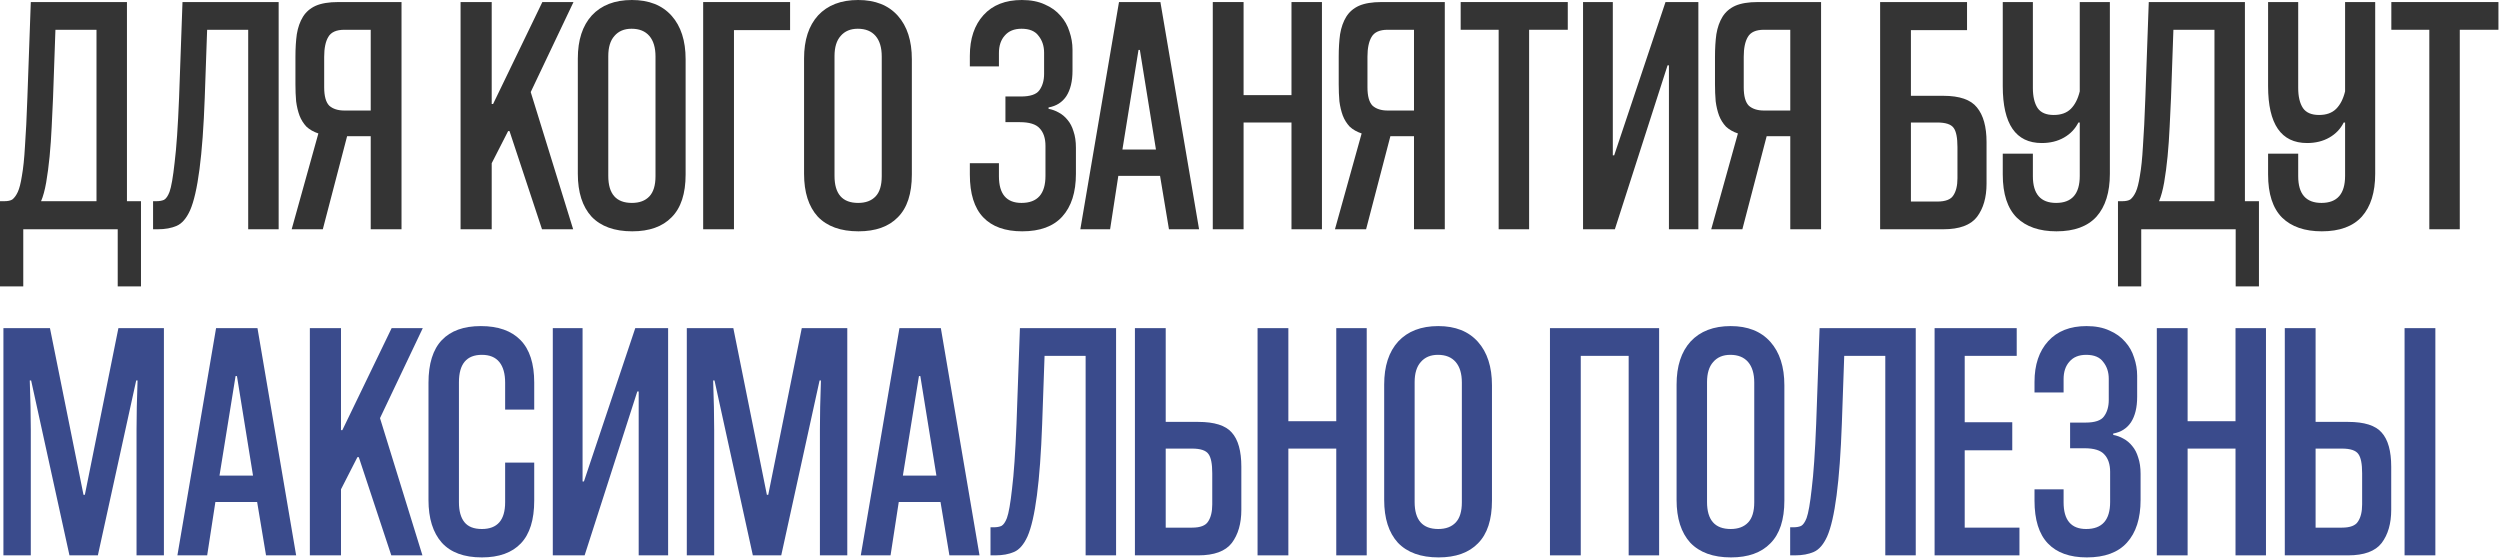
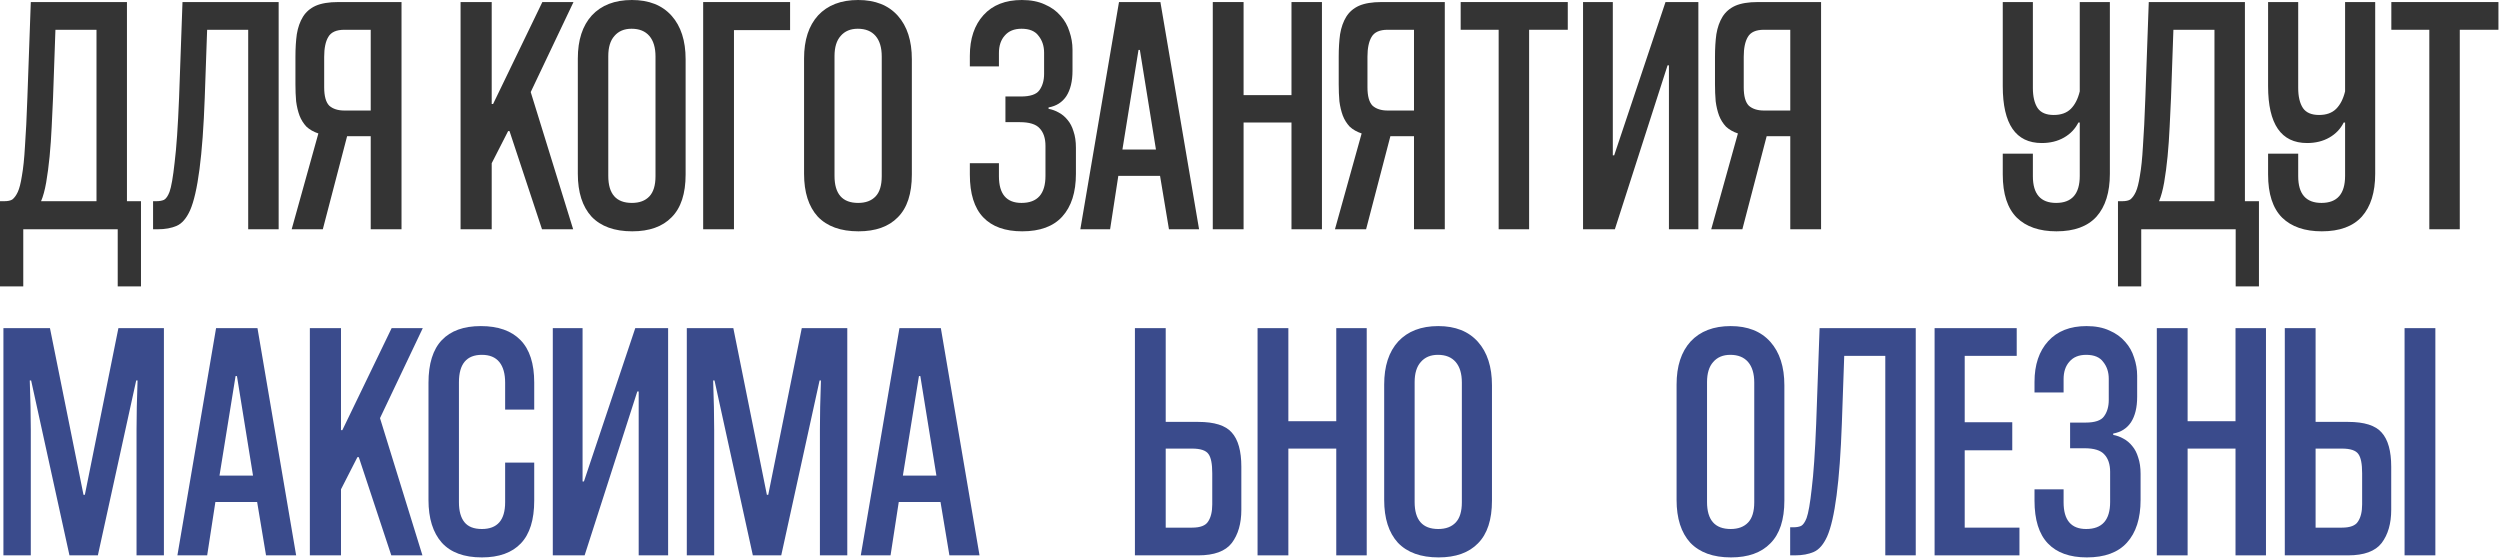
<svg xmlns="http://www.w3.org/2000/svg" width="621" height="139" viewBox="0 0 621 139" fill="none">
  <path d="M597.294 137.95V81.51H604.944V137.95H597.294ZM575.194 104.8H583.269C587.293 104.8 590.069 105.679 591.599 107.435C593.186 109.192 593.979 112.025 593.979 115.935V126.645C593.979 130.045 593.186 132.794 591.599 134.89C590.013 136.93 587.236 137.95 583.269 137.95H567.544V81.51H575.194V104.8ZM581.739 131.065C583.779 131.065 585.111 130.555 585.734 129.535C586.414 128.515 586.754 127.099 586.754 125.285V117.55C586.754 115.227 586.443 113.64 585.819 112.79C585.196 111.884 583.836 111.43 581.739 111.43H575.194V131.065H581.739Z" fill="#3A4B8C" />
  <path d="M555.302 137.95V111.43H543.402V137.95H535.752V81.51H543.402V104.63H555.302V81.51H562.867V137.95H555.302Z" fill="#3A4B8C" />
  <path d="M531.722 124.18C531.722 128.77 530.588 132.312 528.322 134.805C526.112 137.242 522.796 138.46 518.376 138.46C514.126 138.46 510.896 137.298 508.686 134.975C506.476 132.652 505.372 129.11 505.372 124.35V121.545H512.597V124.775C512.597 129.195 514.467 131.405 518.207 131.405C522.173 131.405 524.157 129.167 524.157 124.69V117.21C524.157 115.34 523.675 113.895 522.712 112.875C521.805 111.855 520.162 111.345 517.782 111.345H514.212V104.97H518.037C520.36 104.97 521.89 104.46 522.626 103.44C523.42 102.363 523.816 101.003 523.816 99.36V94.09C523.816 92.447 523.363 91.058 522.457 89.925C521.607 88.735 520.19 88.14 518.207 88.14C516.393 88.14 515.005 88.707 514.042 89.84C513.078 90.917 512.597 92.362 512.597 94.175V97.49H505.372V94.855C505.372 90.605 506.505 87.233 508.772 84.74C511.038 82.247 514.212 81 518.292 81C520.502 81 522.4 81.368 523.986 82.105C525.573 82.785 526.877 83.72 527.897 84.91C528.917 86.043 529.653 87.347 530.107 88.82C530.617 90.293 530.871 91.795 530.871 93.325V98.595C530.871 101.202 530.362 103.298 529.342 104.885C528.322 106.415 526.848 107.35 524.921 107.69V108.03C525.828 108.2 526.678 108.512 527.472 108.965C528.322 109.418 529.058 110.042 529.681 110.835C530.305 111.572 530.786 112.507 531.126 113.64C531.523 114.773 531.722 116.133 531.722 117.72V124.18Z" fill="#3A4B8C" />
  <path d="M480.552 137.95V81.51H500.952V88.395H488.032V104.885H499.847V111.855H488.032V131.065H501.632V137.95H480.552Z" fill="#3A4B8C" />
  <path d="M468.307 137.95V88.395H458.107L457.512 105.31C457.002 119.59 455.784 128.912 453.857 133.275C452.95 135.259 451.845 136.534 450.542 137.1C449.239 137.667 447.68 137.95 445.867 137.95H444.677V130.98H445.442C446.235 130.98 446.887 130.867 447.397 130.64C447.907 130.357 448.36 129.705 448.757 128.685C449.21 127.439 449.635 125.002 450.032 121.375C450.485 117.749 450.854 112.394 451.137 105.31L451.987 81.51H475.872V137.95H468.307Z" fill="#3A4B8C" />
  <path d="M443.237 124.35C443.237 129.11 442.075 132.652 439.752 134.975C437.485 137.298 434.227 138.46 429.977 138.46C425.557 138.46 422.185 137.242 419.862 134.805C417.595 132.312 416.462 128.77 416.462 124.18V95.535C416.462 90.945 417.624 87.375 419.947 84.825C422.327 82.275 425.642 81 429.892 81C434.142 81 437.429 82.303 439.752 84.91C442.075 87.517 443.237 91.115 443.237 95.705V124.35ZM435.757 95.025C435.757 92.815 435.247 91.115 434.227 89.925C433.207 88.735 431.734 88.14 429.807 88.14C427.994 88.14 426.577 88.735 425.557 89.925C424.537 91.058 424.027 92.73 424.027 94.94V124.69C424.027 129.167 425.982 131.405 429.892 131.405C431.762 131.405 433.207 130.867 434.227 129.79C435.247 128.713 435.757 127.042 435.757 124.775V95.025Z" fill="#3A4B8C" />
-   <path d="M404.56 137.95V88.395H392.66V137.95H385.01V81.51H412.125V137.95H404.56Z" fill="#3A4B8C" />
  <path d="M370.605 124.35C370.605 129.11 369.444 132.652 367.12 134.975C364.854 137.298 361.595 138.46 357.345 138.46C352.925 138.46 349.554 137.242 347.23 134.805C344.964 132.312 343.83 128.77 343.83 124.18V95.535C343.83 90.945 344.992 87.375 347.315 84.825C349.695 82.275 353.01 81 357.26 81C361.51 81 364.797 82.303 367.12 84.91C369.444 87.517 370.605 91.115 370.605 95.705V124.35ZM363.125 95.025C363.125 92.815 362.615 91.115 361.595 89.925C360.575 88.735 359.102 88.14 357.175 88.14C355.362 88.14 353.945 88.735 352.925 89.925C351.905 91.058 351.395 92.73 351.395 94.94V124.69C351.395 129.167 353.35 131.405 357.26 131.405C359.13 131.405 360.575 130.867 361.595 129.79C362.615 128.713 363.125 127.042 363.125 124.775V95.025Z" fill="#3A4B8C" />
  <path d="M331.928 137.95V111.43H320.028V137.95H312.378V81.51H320.028V104.63H331.928V81.51H339.493V137.95H331.928Z" fill="#3A4B8C" />
  <path d="M289.564 104.8H297.639C301.663 104.8 304.439 105.679 305.969 107.435C307.556 109.192 308.349 112.025 308.349 115.935V126.645C308.349 130.045 307.556 132.794 305.969 134.89C304.383 136.93 301.606 137.95 297.639 137.95H281.914V81.51H289.564V104.8ZM296.109 131.065C298.149 131.065 299.481 130.555 300.104 129.535C300.784 128.515 301.124 127.099 301.124 125.285V117.55C301.124 115.227 300.813 113.64 300.189 112.79C299.566 111.884 298.206 111.43 296.109 111.43H289.564V131.065H296.109Z" fill="#3A4B8C" />
-   <path d="M269.669 137.95V88.395H259.469L258.874 105.31C258.364 119.59 257.146 128.912 255.219 133.275C254.312 135.259 253.207 136.534 251.904 137.1C250.601 137.667 249.042 137.95 247.229 137.95H246.039V130.98H246.804C247.597 130.98 248.249 130.867 248.759 130.64C249.269 130.357 249.722 129.705 250.119 128.685C250.572 127.439 250.997 125.002 251.394 121.375C251.847 117.749 252.216 112.394 252.499 105.31L253.349 81.51H277.234V137.95H269.669Z" fill="#3A4B8C" />
  <path d="M235.833 137.95L233.623 124.69H223.253L221.213 137.95H213.818L223.423 81.51H233.708L243.313 137.95H235.833ZM224.273 118.145H232.603L228.608 93.41H228.268L224.273 118.145Z" fill="#3A4B8C" />
  <path d="M203.666 137.95V106.755C203.666 103.299 203.751 99.219 203.921 94.515H203.581L194.061 137.95H187.006L177.486 94.515H177.146C177.316 99.219 177.401 103.299 177.401 106.755V137.95H170.601V81.51H182.161L190.491 122.905H190.831L199.161 81.51H210.466V137.95H203.666Z" fill="#3A4B8C" />
  <path d="M158.65 137.95V97.235H158.31L145.22 137.95H137.315V81.51H144.71V119.59H145.05L157.8 81.51H165.96V137.95H158.65Z" fill="#3A4B8C" />
  <path d="M125.476 114.915H132.701V124.35C132.701 129.11 131.596 132.652 129.386 134.975C127.176 137.298 123.946 138.46 119.696 138.46C115.276 138.46 111.961 137.242 109.751 134.805C107.541 132.312 106.436 128.77 106.436 124.18V95.11C106.436 90.35 107.541 86.808 109.751 84.485C111.961 82.162 115.191 81 119.441 81C123.748 81 127.034 82.162 129.301 84.485C131.568 86.808 132.701 90.322 132.701 95.025V101.74H125.476V95.025C125.476 92.815 124.994 91.115 124.031 89.925C123.068 88.735 121.623 88.14 119.696 88.14C115.899 88.14 114.001 90.407 114.001 94.94V124.775C114.001 126.928 114.454 128.572 115.361 129.705C116.268 130.838 117.713 131.405 119.696 131.405C123.549 131.405 125.476 129.195 125.476 124.775V114.915Z" fill="#3A4B8C" />
  <path d="M97.198 137.95L89.123 113.555H88.783L84.703 121.545V137.95H76.968V81.51H84.703V106.84H85.043L97.283 81.51H105.018L94.393 103.865L104.933 137.95H97.198Z" fill="#3A4B8C" />
  <path d="M66.082 137.95L63.872 124.69H53.502L51.462 137.95H44.067L53.672 81.51H63.957L73.562 137.95H66.082ZM54.522 118.145H62.852L58.857 93.41H58.517L54.522 118.145Z" fill="#3A4B8C" />
  <path d="M33.915 137.95V106.755C33.915 103.299 34 99.219 34.17 94.515H33.83L24.31 137.95H17.255L7.735 94.515H7.395C7.565 99.219 7.65 103.299 7.65 106.755V137.95H0.85V81.51H12.41L20.74 122.905H21.08L29.41 81.51H40.715V137.95H33.915Z" fill="#3A4B8C" />
  <path d="M603.443 56.95V7.395H594.008V0.51H620.613V7.395H611.008V56.95H603.443Z" fill="#343434" />
  <path d="M582.519 30.43H582.179C581.386 32.017 580.196 33.264 578.609 34.17C577.022 35.077 575.181 35.53 573.084 35.53C566.624 35.53 563.394 30.827 563.394 21.42V0.51H570.874V21.845C570.874 23.999 571.271 25.67 572.064 26.86C572.857 27.994 574.189 28.56 576.059 28.56C577.872 28.56 579.289 28.05 580.309 27.03C581.329 26.01 582.066 24.565 582.519 22.695V0.51H589.999V43.18C589.999 47.77 588.894 51.312 586.684 53.805C584.474 56.242 581.159 57.46 576.739 57.46C572.489 57.46 569.202 56.327 566.879 54.06C564.556 51.737 563.394 48.167 563.394 43.35V38.165H570.874V43.775C570.874 48.195 572.801 50.405 576.654 50.405C580.564 50.405 582.519 48.167 582.519 43.69V30.43Z" fill="#343434" />
  <path d="M555.344 71.145V56.95H531.883V71.145H526.104V49.98H527.124C528.03 49.98 528.71 49.839 529.164 49.555C529.674 49.159 530.127 48.535 530.523 47.685C530.92 46.835 531.26 45.504 531.544 43.69C531.884 41.82 532.139 39.355 532.309 36.295C532.535 33.179 532.734 29.184 532.904 24.31L533.753 0.51H557.638V49.98H561.124V71.145H555.344ZM550.073 7.395H539.874L539.279 24.31C539.165 26.577 539.052 28.985 538.939 31.535C538.825 34.029 538.655 36.465 538.429 38.845C538.202 41.169 537.918 43.322 537.578 45.305C537.238 47.232 536.814 48.79 536.304 49.98H550.073V7.395Z" fill="#343434" />
  <path d="M516.611 30.43H516.271C515.477 32.017 514.287 33.264 512.701 34.17C511.114 35.077 509.272 35.53 507.176 35.53C500.716 35.53 497.486 30.827 497.486 21.42V0.51H504.966V21.845C504.966 23.999 505.362 25.67 506.156 26.86C506.949 27.994 508.281 28.56 510.151 28.56C511.964 28.56 513.381 28.05 514.401 27.03C515.421 26.01 516.157 24.565 516.611 22.695V0.51H524.091V43.18C524.091 47.77 522.986 51.312 520.776 53.805C518.566 56.242 515.251 57.46 510.831 57.46C506.581 57.46 503.294 56.327 500.971 54.06C498.647 51.737 497.486 48.167 497.486 43.35V38.165H504.966V43.775C504.966 48.195 506.892 50.405 510.746 50.405C514.656 50.405 516.611 48.167 516.611 43.69V30.43Z" fill="#343434" />
-   <path d="M474.672 7.48V23.8H482.747C486.77 23.8 489.547 24.764 491.077 26.69C492.664 28.617 493.457 31.479 493.457 35.275V45.645C493.457 49.045 492.664 51.794 491.077 53.89C489.49 55.93 486.714 56.95 482.747 56.95H467.022V0.51H488.612V7.48H474.672ZM481.217 50.065C483.257 50.065 484.589 49.555 485.212 48.535C485.892 47.515 486.232 46.099 486.232 44.285V36.55C486.232 34.227 485.92 32.64 485.297 31.79C484.674 30.884 483.314 30.43 481.217 30.43H474.672V50.065H481.217Z" fill="#343434" />
  <path d="M425.069 56.95L431.699 33.15C430.509 32.754 429.517 32.187 428.724 31.45C427.987 30.657 427.421 29.75 427.024 28.73C426.627 27.654 426.344 26.464 426.174 25.16C426.061 23.857 426.004 22.44 426.004 20.91V14.11C426.004 12.014 426.117 10.144 426.344 8.5C426.627 6.8 427.137 5.355 427.874 4.165C428.611 2.975 429.659 2.069 431.019 1.445C432.436 0.822 434.306 0.51 436.629 0.51H452.354V56.95H444.704V33.83H438.839L432.804 56.95H425.069ZM433.144 21.675C433.144 23.885 433.569 25.415 434.419 26.265C435.326 27.059 436.572 27.455 438.159 27.455H444.704V7.395H438.159C436.176 7.395 434.844 7.99 434.164 9.18C433.484 10.314 433.144 11.957 433.144 14.11V21.675Z" fill="#343434" />
  <path d="M414.563 56.95V16.235H414.223L401.133 56.95H393.228V0.51H400.623V38.59H400.963L413.713 0.51H421.873V56.95H414.563Z" fill="#343434" />
  <path d="M372.266 56.95V7.395H362.831V0.51H389.436V7.395H379.831V56.95H372.266Z" fill="#343434" />
  <path d="M331.602 56.95L338.232 33.15C337.042 32.754 336.051 32.187 335.257 31.45C334.521 30.657 333.954 29.75 333.557 28.73C333.161 27.654 332.877 26.464 332.707 25.16C332.594 23.857 332.537 22.44 332.537 20.91V14.11C332.537 12.014 332.651 10.144 332.877 8.5C333.161 6.8 333.671 5.355 334.407 4.165C335.144 2.975 336.192 2.069 337.552 1.445C338.969 0.822 340.839 0.51 343.162 0.51H358.887V56.95H351.237V33.83H345.372L339.337 56.95H331.602ZM339.677 21.675C339.677 23.885 340.102 25.415 340.952 26.265C341.859 27.059 343.106 27.455 344.692 27.455H351.237V7.395H344.692C342.709 7.395 341.377 7.99 340.697 9.18C340.017 10.314 339.677 11.957 339.677 14.11V21.675Z" fill="#343434" />
  <path d="M320.805 56.95V30.43H308.905V56.95H301.255V0.51H308.905V23.63H320.805V0.51H328.37V56.95H320.805Z" fill="#343434" />
  <path d="M290.369 56.95L288.159 43.69H277.789L275.749 56.95H268.354L277.959 0.51H288.244L297.849 56.95H290.369ZM278.809 37.145H287.139L283.144 12.41H282.804L278.809 37.145Z" fill="#343434" />
  <path d="M267.259 43.18C267.259 47.77 266.125 51.312 263.859 53.805C261.649 56.242 258.334 57.46 253.914 57.46C249.664 57.46 246.434 56.298 244.224 53.975C242.014 51.652 240.909 48.11 240.909 43.35V40.545H248.134V43.775C248.134 48.195 250.004 50.405 253.744 50.405C257.71 50.405 259.694 48.167 259.694 43.69V36.21C259.694 34.34 259.212 32.895 258.249 31.875C257.342 30.855 255.699 30.345 253.319 30.345H249.749V23.97H253.574C255.897 23.97 257.427 23.46 258.164 22.44C258.957 21.363 259.354 20.003 259.354 18.36V13.09C259.354 11.447 258.9 10.058 257.994 8.925C257.144 7.735 255.727 7.14 253.744 7.14C251.93 7.14 250.542 7.707 249.579 8.84C248.615 9.917 248.134 11.362 248.134 13.175V16.49H240.909V13.855C240.909 9.605 242.042 6.233 244.309 3.74C246.575 1.247 249.749 0 253.829 0C256.039 0 257.937 0.368 259.524 1.105C261.11 1.785 262.414 2.72 263.434 3.91C264.454 5.043 265.19 6.347 265.644 7.82C266.154 9.293 266.409 10.795 266.409 12.325V17.595C266.409 20.202 265.899 22.298 264.879 23.885C263.859 25.415 262.385 26.35 260.459 26.69V27.03C261.365 27.2 262.215 27.512 263.009 27.965C263.859 28.418 264.595 29.042 265.219 29.835C265.842 30.572 266.324 31.507 266.664 32.64C267.06 33.773 267.259 35.133 267.259 36.72V43.18Z" fill="#343434" />
  <path d="M226.504 43.35C226.504 48.11 225.342 51.652 223.019 53.975C220.752 56.298 217.494 57.46 213.244 57.46C208.824 57.46 205.452 56.242 203.129 53.805C200.862 51.312 199.729 47.77 199.729 43.18V14.535C199.729 9.945 200.89 6.375 203.214 3.825C205.594 1.275 208.909 0 213.159 0C217.409 0 220.695 1.303 223.019 3.91C225.342 6.517 226.504 10.115 226.504 14.705V43.35ZM219.024 14.025C219.024 11.815 218.514 10.115 217.494 8.925C216.474 7.735 215 7.14 213.074 7.14C211.26 7.14 209.844 7.735 208.824 8.925C207.804 10.058 207.294 11.73 207.294 13.94V43.69C207.294 48.167 209.249 50.405 213.159 50.405C215.029 50.405 216.474 49.867 217.494 48.79C218.514 47.713 219.024 46.042 219.024 43.775V14.025Z" fill="#343434" />
  <path d="M174.668 56.95V0.51H196.258V7.48H182.318V56.95H174.668Z" fill="#343434" />
  <path d="M170.307 43.35C170.307 48.11 169.146 51.652 166.822 53.975C164.556 56.298 161.297 57.46 157.047 57.46C152.627 57.46 149.256 56.242 146.932 53.805C144.666 51.312 143.532 47.77 143.532 43.18V14.535C143.532 9.945 144.694 6.375 147.017 3.825C149.397 1.275 152.712 0 156.962 0C161.212 0 164.499 1.303 166.822 3.91C169.146 6.517 170.307 10.115 170.307 14.705V43.35ZM162.827 14.025C162.827 11.815 162.317 10.115 161.297 8.925C160.277 7.735 158.804 7.14 156.877 7.14C155.064 7.14 153.647 7.735 152.627 8.925C151.607 10.058 151.097 11.73 151.097 13.94V43.69C151.097 48.167 153.052 50.405 156.962 50.405C158.832 50.405 160.277 49.867 161.297 48.79C162.317 47.713 162.827 46.042 162.827 43.775V14.025Z" fill="#343434" />
  <path d="M134.635 56.95L126.56 32.555H126.22L122.14 40.545V56.95H114.405V0.51H122.14V25.84H122.48L134.72 0.51H142.455L131.83 22.865L142.37 56.95H134.635Z" fill="#343434" />
  <path d="M72.452 56.95L79.082 33.15C77.892 32.754 76.9 32.187 76.107 31.45C75.37 30.657 74.803 29.75 74.407 28.73C74.01 27.654 73.727 26.464 73.557 25.16C73.444 23.857 73.387 22.44 73.387 20.91V14.11C73.387 12.014 73.5 10.144 73.727 8.5C74.01 6.8 74.52 5.355 75.257 4.165C75.993 2.975 77.042 2.069 78.402 1.445C79.819 0.822 81.689 0.51 84.012 0.51H99.737V56.95H92.087V33.83H86.222L80.187 56.95H72.452ZM80.527 21.675C80.527 23.885 80.952 25.415 81.802 26.265C82.709 27.059 83.955 27.455 85.542 27.455H92.087V7.395H85.542C83.558 7.395 82.227 7.99 81.547 9.18C80.867 10.314 80.527 11.957 80.527 14.11V21.675Z" fill="#343434" />
  <path d="M61.652 56.95V7.395H51.452L50.857 24.31C50.347 38.59 49.128 47.912 47.202 52.275C46.295 54.259 45.19 55.534 43.887 56.1C42.583 56.667 41.025 56.95 39.212 56.95H38.022V49.98H38.787C39.58 49.98 40.232 49.867 40.742 49.64C41.252 49.357 41.705 48.705 42.102 47.685C42.555 46.439 42.98 44.002 43.377 40.375C43.83 36.749 44.198 31.394 44.482 24.31L45.332 0.51H69.217V56.95H61.652Z" fill="#343434" />
  <path d="M29.24 71.145V56.95H5.78V71.145H0V49.98H1.02C1.927 49.98 2.607 49.839 3.06 49.555C3.57 49.159 4.023 48.535 4.42 47.685C4.817 46.835 5.157 45.504 5.44 43.69C5.78 41.82 6.035 39.355 6.205 36.295C6.432 33.179 6.63 29.184 6.8 24.31L7.65 0.51H31.535V49.98H35.02V71.145H29.24ZM23.97 7.395H13.77L13.175 24.31C13.062 26.577 12.948 28.985 12.835 31.535C12.722 34.029 12.552 36.465 12.325 38.845C12.098 41.169 11.815 43.322 11.475 45.305C11.135 47.232 10.71 48.79 10.2 49.98H23.97V7.395Z" fill="#343434" />
</svg>